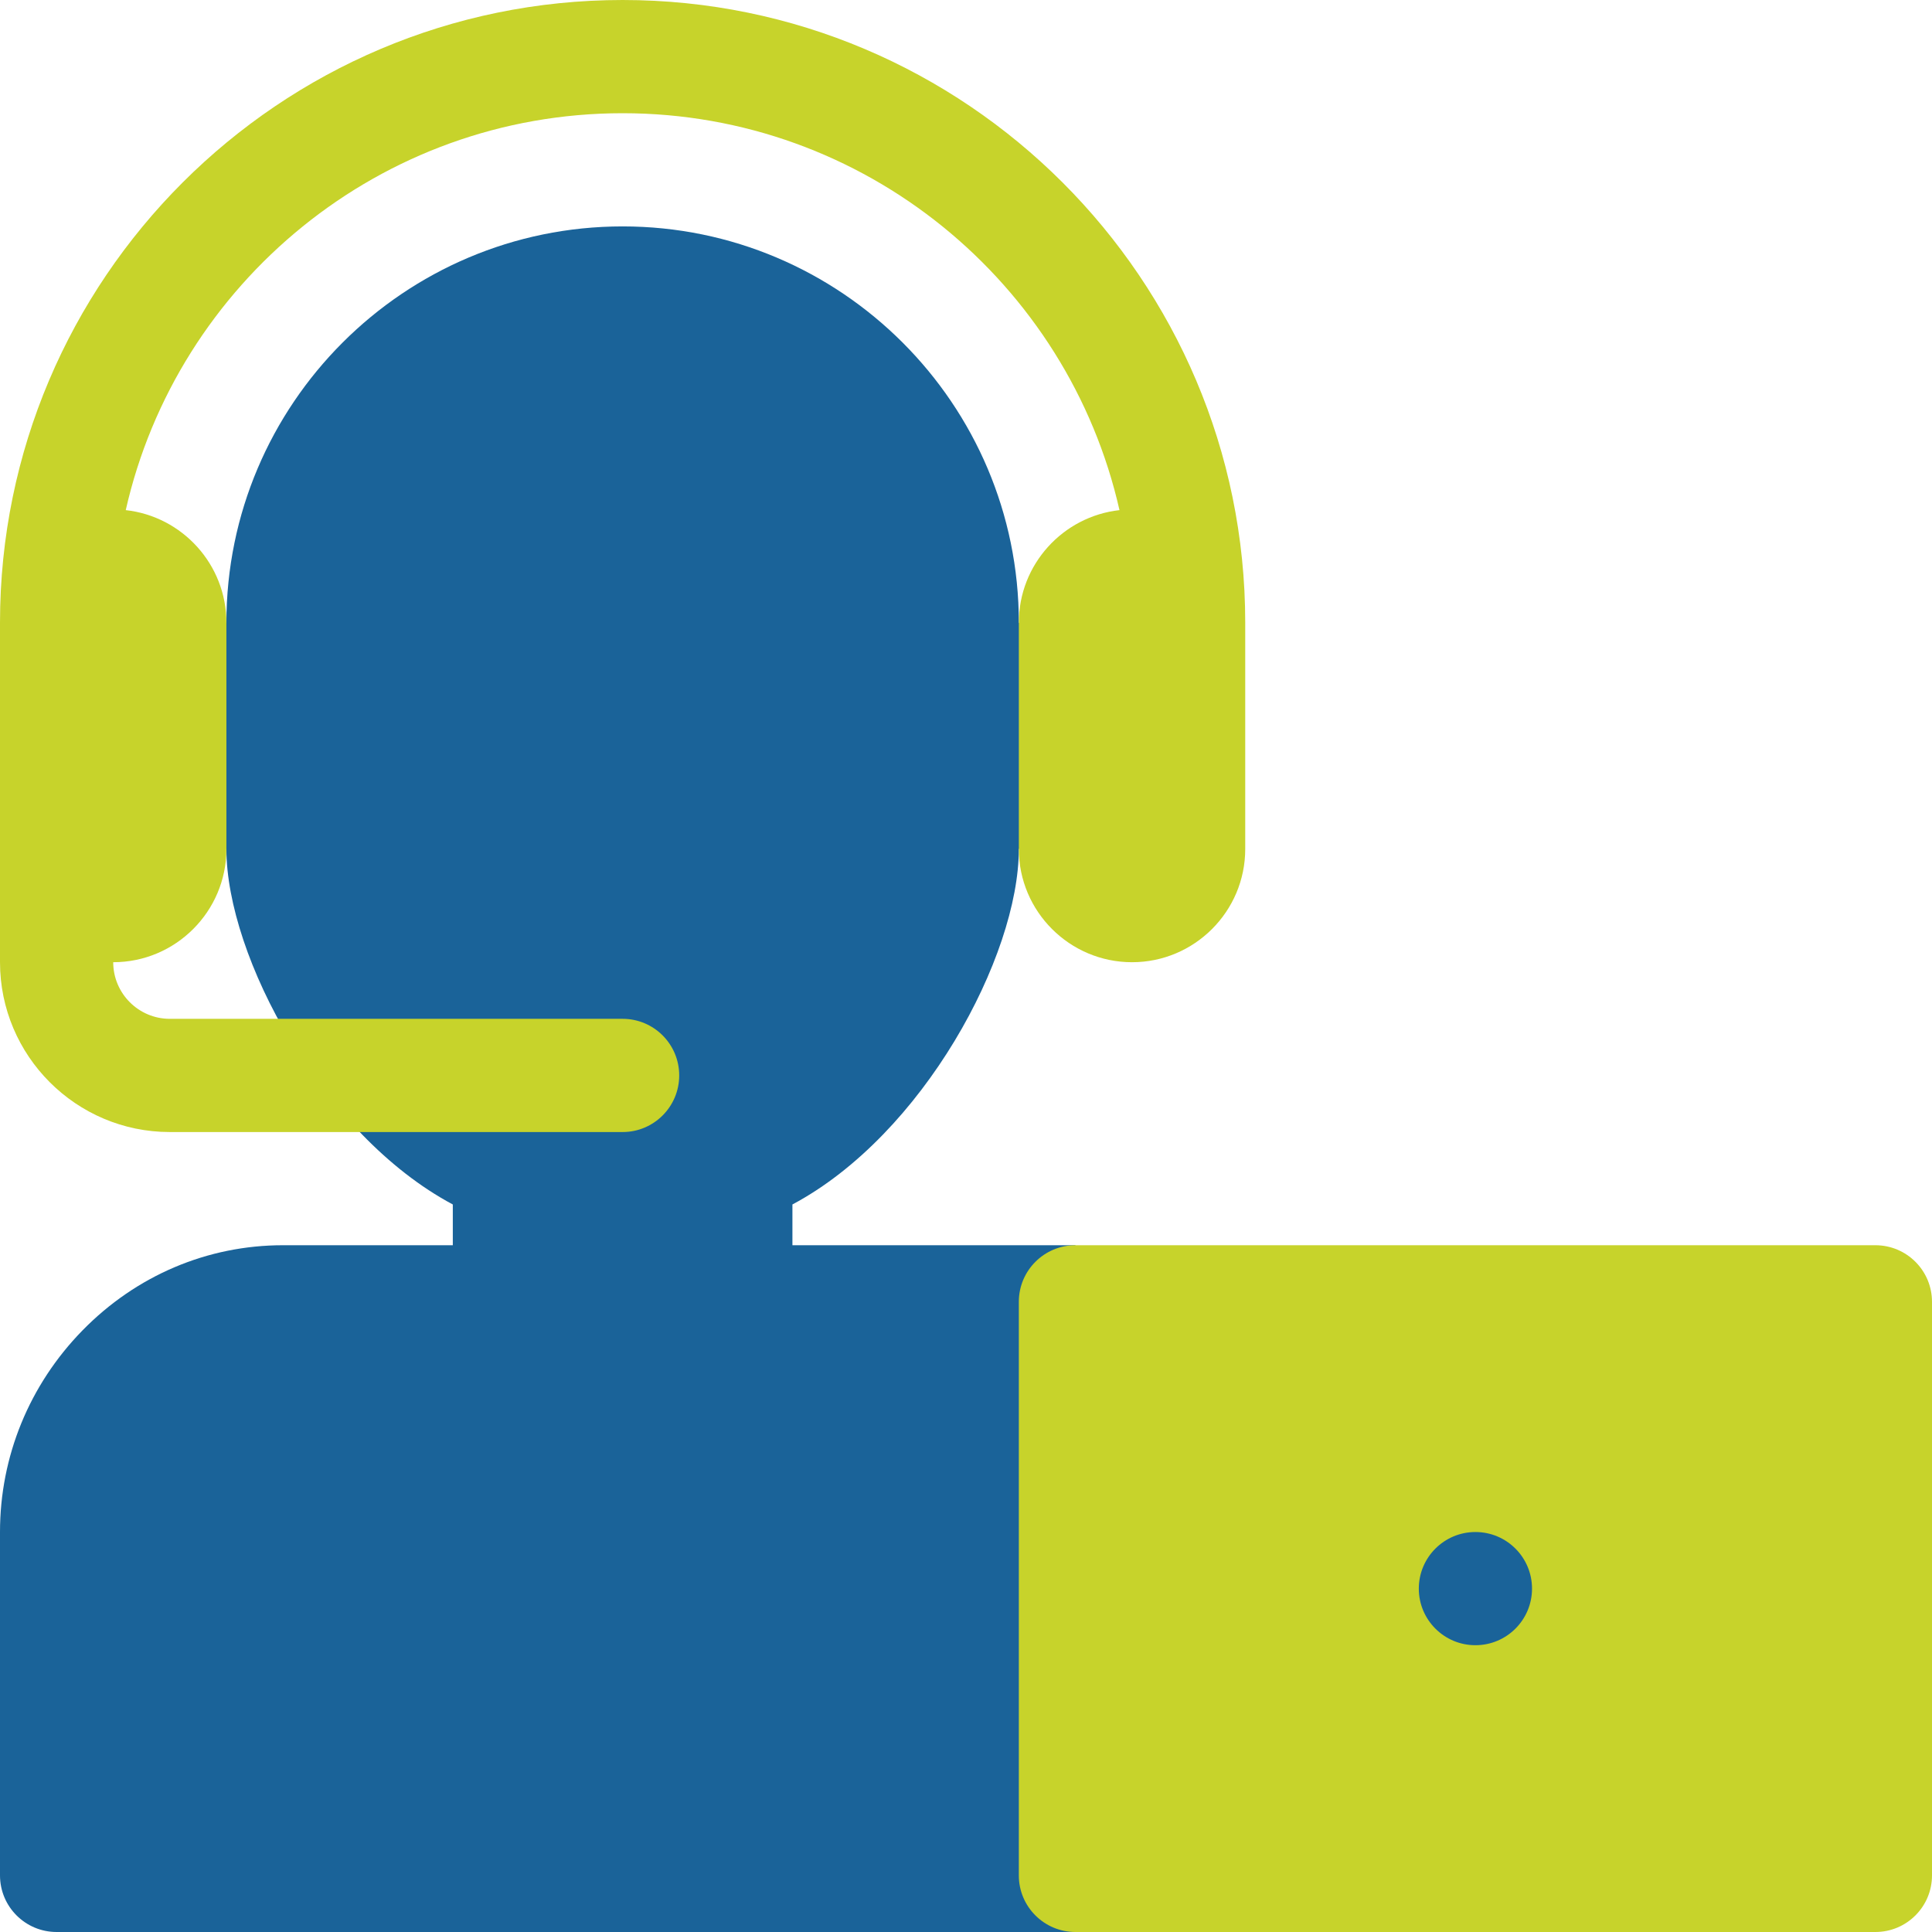
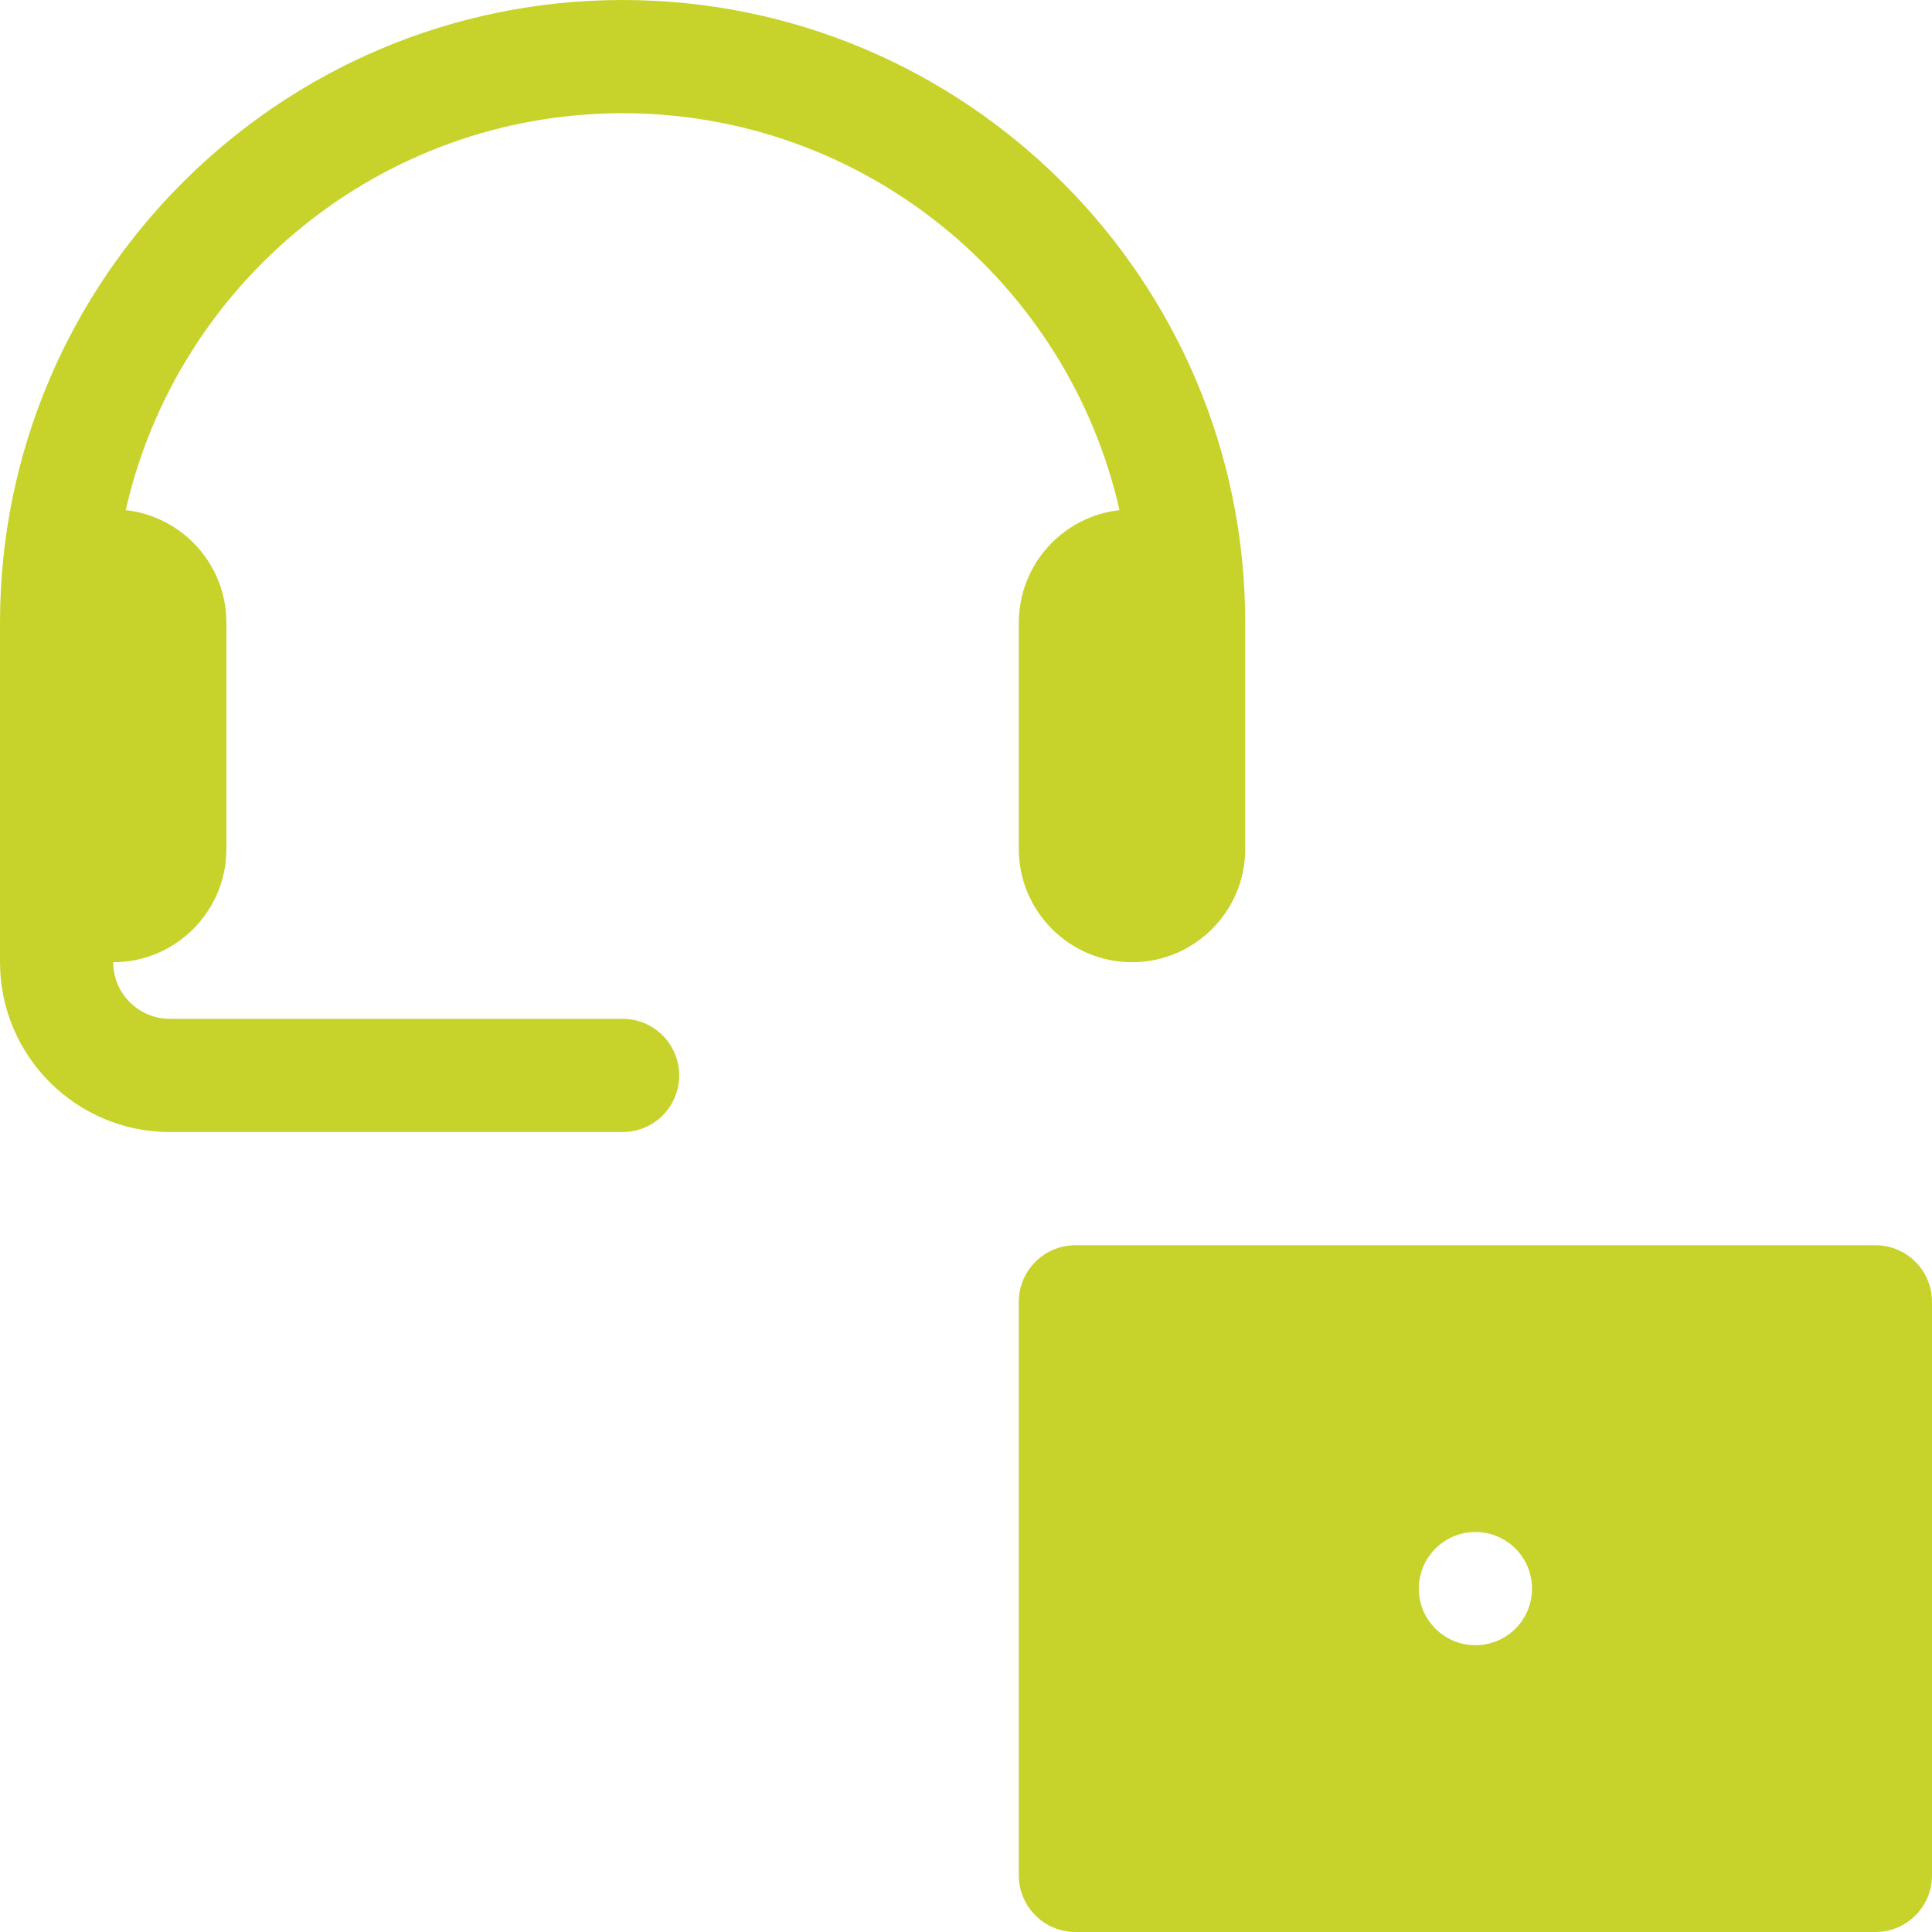
<svg xmlns="http://www.w3.org/2000/svg" width="70" height="70" viewBox="0 0 70 70" fill="none">
-   <path d="M36.914 30.762L41.836 27.344L36.914 22.559C36.914 14.643 30.474 8.203 22.559 8.203C14.643 8.203 8.203 14.643 8.203 22.559L4.922 27.344L8.203 30.762C8.203 34.649 11.661 41.111 16.406 43.64V45.117H10.254C7.514 45.117 4.934 46.214 2.987 48.205C1.061 50.176 0 52.769 0 55.508V67.949C0 69.082 0.918 70 2.051 70H38.965V45.117H28.711V43.64C33.444 41.118 36.914 34.651 36.914 30.762ZM49.219 53.184V61.797H57.832V53.184H49.219Z" fill="#1A6399" />
  <path d="M22.559 4.102C31.336 4.102 38.701 10.26 40.561 18.483C38.513 18.71 36.914 20.451 36.914 22.559V30.762C36.914 33.023 38.754 34.863 41.016 34.863C43.277 34.863 45.117 33.023 45.117 30.762V22.559C45.117 10.12 34.997 0 22.559 0C10.12 0 0 10.12 0 22.559V34.863C0 38.256 2.76 41.016 6.152 41.016H22.559C23.691 41.016 24.609 40.097 24.609 38.965C24.609 37.832 23.691 36.914 22.559 36.914H6.152C5.022 36.914 4.102 35.994 4.102 34.863C6.363 34.863 8.203 33.023 8.203 30.762V22.559C8.203 20.451 6.604 18.71 4.556 18.483C6.417 10.26 13.781 4.102 22.559 4.102V4.102ZM67.949 45.117H38.965C37.832 45.117 36.914 46.035 36.914 47.168V67.949C36.914 69.082 37.832 70 38.965 70H67.949C69.082 70 70 69.082 70 67.949V47.168C70 46.035 69.082 45.117 67.949 45.117ZM53.457 59.609C52.325 59.609 51.406 58.691 51.406 57.559C51.406 56.426 52.325 55.508 53.457 55.508C54.59 55.508 55.508 56.426 55.508 57.559C55.508 58.691 54.59 59.609 53.457 59.609Z" fill="#C7D32B" />
</svg>